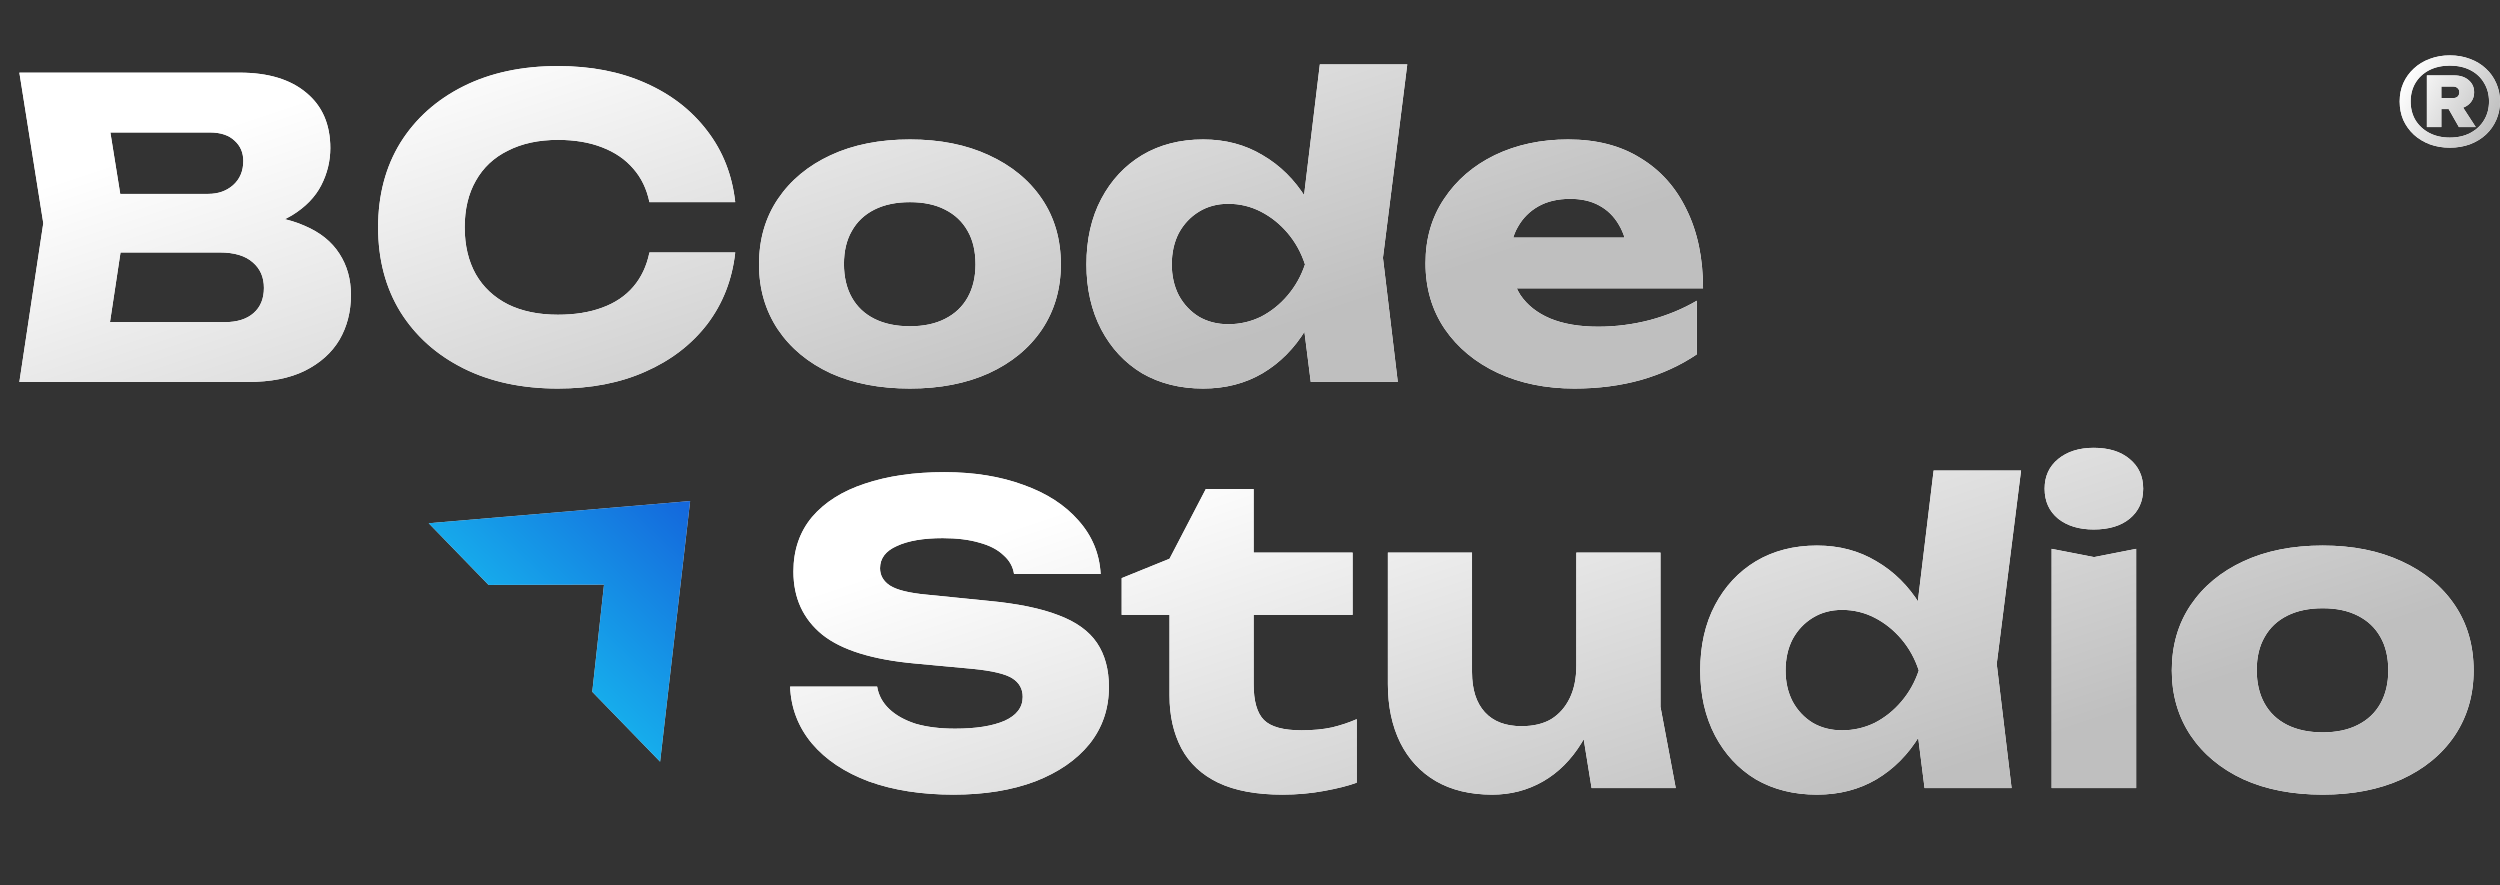
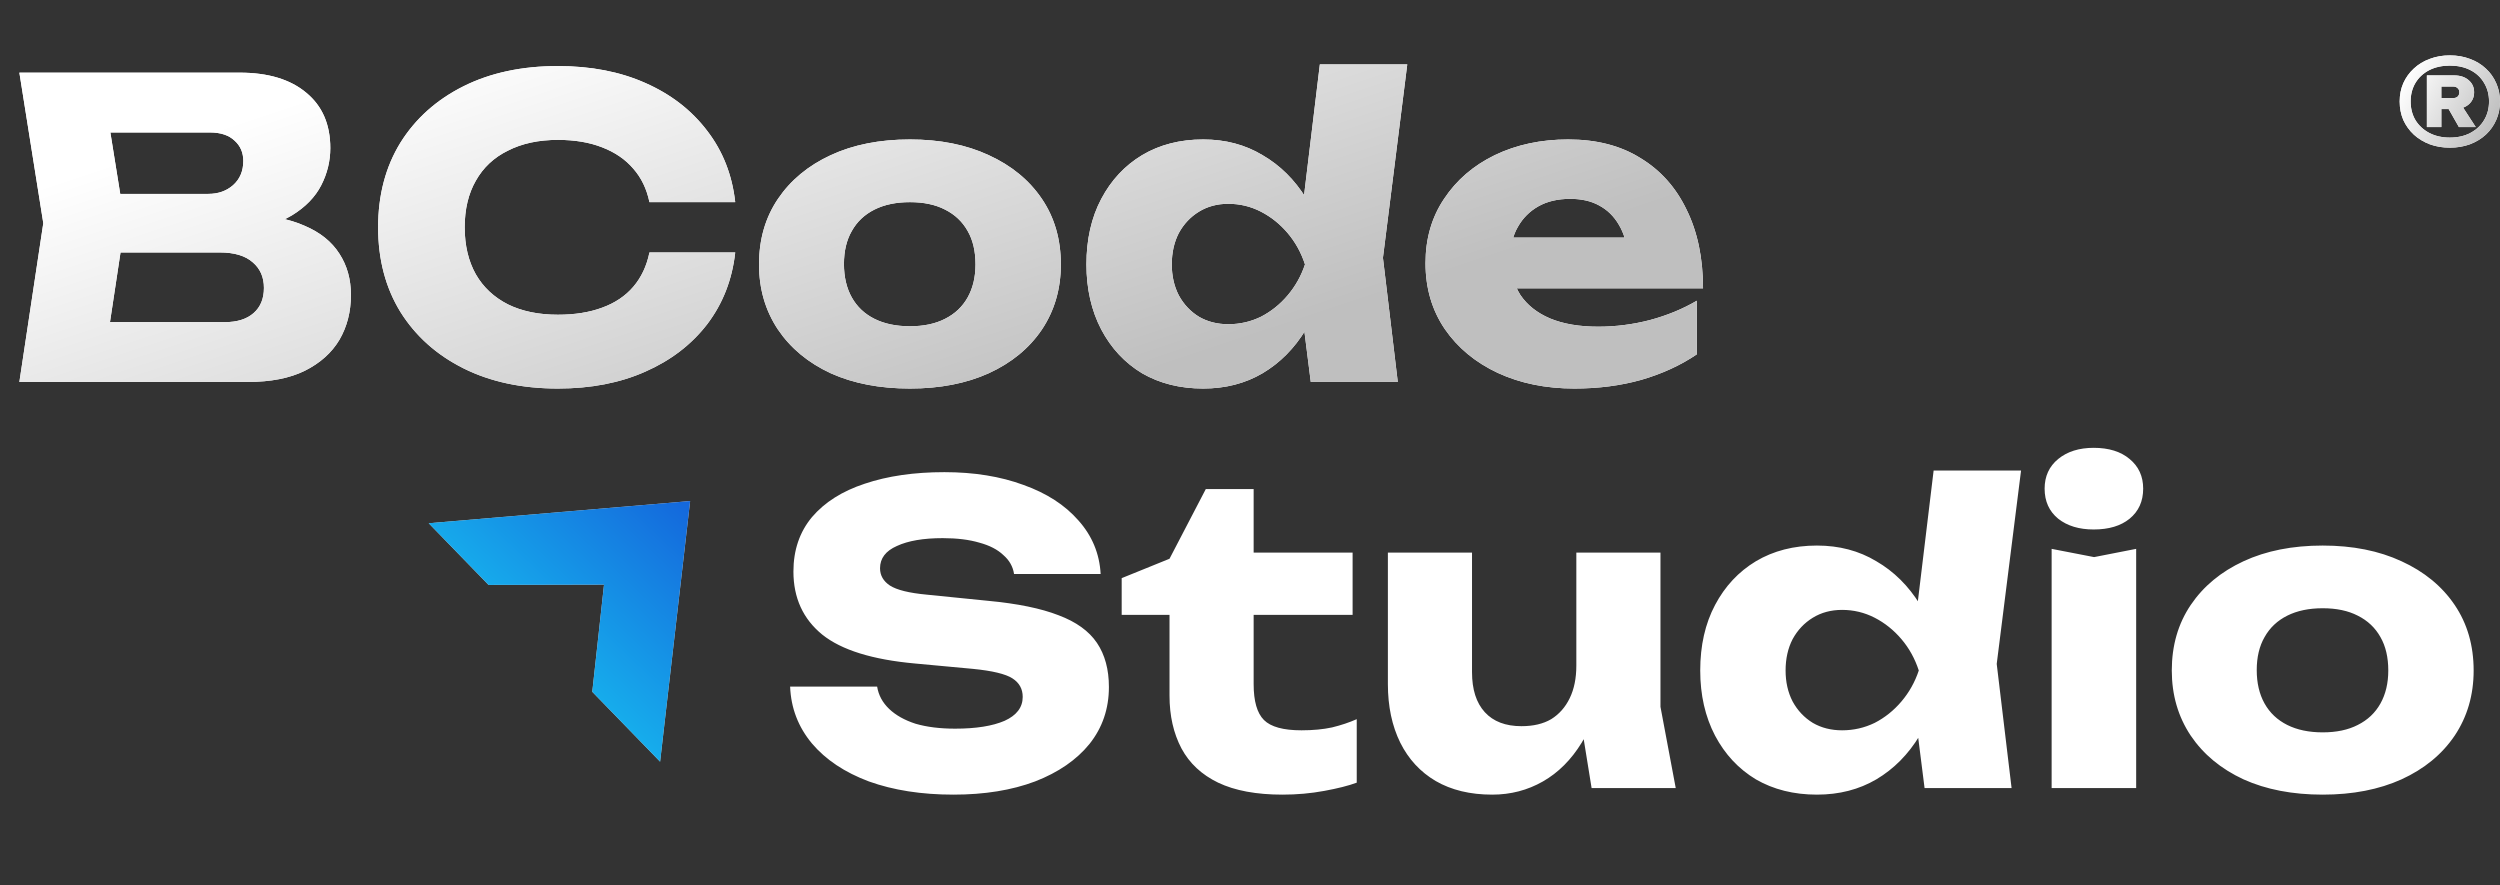
<svg xmlns="http://www.w3.org/2000/svg" width="144" height="51" viewBox="0 0 144 51" fill="none">
  <rect x="0" y="0" width="144" height="51" fill="#333333" stroke="none" />
  <path d="M13.729 13.283L14.133 12.356C15.511 12.388 16.643 12.602 17.53 12.998C18.432 13.378 19.105 13.916 19.549 14.613C19.992 15.294 20.214 16.085 20.214 16.988C20.214 17.954 19.992 18.817 19.549 19.577C19.105 20.321 18.44 20.915 17.553 21.359C16.683 21.786 15.59 22 14.276 22H1.116L2.494 12.855L1.116 4.185H13.801C15.447 4.185 16.73 4.573 17.649 5.349C18.567 6.109 19.026 7.17 19.026 8.532C19.026 9.276 18.852 9.989 18.504 10.67C18.155 11.351 17.593 11.929 16.817 12.404C16.057 12.863 15.028 13.156 13.729 13.283ZM5.986 20.86L4.086 18.556H12.945C13.658 18.556 14.212 18.382 14.608 18.033C15.004 17.685 15.202 17.202 15.202 16.584C15.202 15.967 14.988 15.476 14.561 15.112C14.133 14.732 13.5 14.541 12.66 14.541H5.344V11.169H11.995C12.565 11.169 13.04 11.002 13.421 10.67C13.816 10.321 14.014 9.854 14.014 9.268C14.014 8.793 13.848 8.405 13.515 8.104C13.183 7.788 12.708 7.629 12.09 7.629H4.109L5.986 5.325L7.197 12.855L5.986 20.86ZM42.349 14.541C42.175 16.109 41.636 17.487 40.734 18.675C39.831 19.846 38.644 20.757 37.171 21.406C35.714 22.055 34.035 22.38 32.135 22.38C30.061 22.38 28.248 21.992 26.696 21.216C25.144 20.44 23.932 19.355 23.061 17.962C22.206 16.569 21.779 14.945 21.779 13.093C21.779 11.24 22.206 9.617 23.061 8.223C23.932 6.83 25.144 5.745 26.696 4.969C28.248 4.193 30.061 3.805 32.135 3.805C34.035 3.805 35.714 4.13 37.171 4.779C38.644 5.428 39.831 6.347 40.734 7.534C41.636 8.706 42.175 10.076 42.349 11.644H37.408C37.25 10.883 36.941 10.242 36.482 9.72C36.023 9.181 35.421 8.77 34.677 8.484C33.948 8.199 33.101 8.057 32.135 8.057C31.027 8.057 30.069 8.263 29.261 8.675C28.453 9.07 27.836 9.648 27.408 10.409C26.981 11.153 26.767 12.047 26.767 13.093C26.767 14.138 26.981 15.04 27.408 15.8C27.836 16.545 28.453 17.123 29.261 17.534C30.069 17.93 31.027 18.128 32.135 18.128C33.101 18.128 33.948 17.994 34.677 17.724C35.421 17.455 36.023 17.051 36.482 16.513C36.941 15.975 37.25 15.318 37.408 14.541H42.349ZM52.412 22.38C50.67 22.38 49.15 22.087 47.852 21.501C46.553 20.899 45.54 20.06 44.811 18.983C44.083 17.891 43.719 16.64 43.719 15.23C43.719 13.789 44.083 12.53 44.811 11.454C45.54 10.377 46.553 9.538 47.852 8.936C49.15 8.334 50.67 8.033 52.412 8.033C54.138 8.033 55.651 8.334 56.949 8.936C58.264 9.538 59.285 10.377 60.013 11.454C60.742 12.53 61.106 13.789 61.106 15.23C61.106 16.64 60.742 17.891 60.013 18.983C59.285 20.06 58.264 20.899 56.949 21.501C55.651 22.087 54.138 22.38 52.412 22.38ZM52.412 18.793C53.204 18.793 53.877 18.651 54.431 18.366C55.001 18.081 55.437 17.669 55.738 17.131C56.039 16.592 56.189 15.959 56.189 15.23C56.189 14.47 56.039 13.829 55.738 13.306C55.437 12.768 55.001 12.356 54.431 12.071C53.877 11.786 53.204 11.644 52.412 11.644C51.621 11.644 50.94 11.786 50.37 12.071C49.8 12.356 49.364 12.768 49.063 13.306C48.762 13.829 48.612 14.462 48.612 15.207C48.612 15.951 48.762 16.592 49.063 17.131C49.364 17.669 49.8 18.081 50.37 18.366C50.94 18.651 51.621 18.793 52.412 18.793ZM75.5 22L74.859 16.917L75.69 15.254L74.883 13.164L76.023 3.71H81.058L79.657 14.85L80.512 22H75.5ZM76.545 15.23C76.324 16.656 75.88 17.907 75.215 18.983C74.566 20.06 73.734 20.899 72.721 21.501C71.723 22.087 70.583 22.38 69.301 22.38C67.97 22.38 66.799 22.087 65.785 21.501C64.787 20.899 64.004 20.06 63.434 18.983C62.864 17.891 62.578 16.64 62.578 15.23C62.578 13.789 62.864 12.53 63.434 11.454C64.004 10.377 64.787 9.538 65.785 8.936C66.799 8.334 67.97 8.033 69.301 8.033C70.583 8.033 71.723 8.334 72.721 8.936C73.734 9.522 74.574 10.353 75.239 11.43C75.904 12.491 76.339 13.758 76.545 15.23ZM67.495 15.23C67.495 15.896 67.63 16.489 67.899 17.012C68.184 17.534 68.572 17.946 69.063 18.247C69.554 18.532 70.116 18.675 70.749 18.675C71.415 18.675 72.04 18.532 72.626 18.247C73.212 17.946 73.727 17.534 74.17 17.012C74.613 16.489 74.946 15.896 75.168 15.23C74.946 14.549 74.613 13.948 74.17 13.425C73.727 12.903 73.212 12.491 72.626 12.19C72.04 11.889 71.415 11.739 70.749 11.739C70.116 11.739 69.554 11.889 69.063 12.19C68.572 12.491 68.184 12.903 67.899 13.425C67.63 13.948 67.495 14.549 67.495 15.23ZM90.684 22.38C89.037 22.38 87.564 22.079 86.266 21.477C84.983 20.876 83.969 20.036 83.225 18.96C82.481 17.867 82.109 16.6 82.109 15.159C82.109 13.75 82.465 12.515 83.178 11.454C83.89 10.377 84.864 9.538 86.099 8.936C87.35 8.334 88.76 8.033 90.327 8.033C91.958 8.033 93.344 8.389 94.484 9.102C95.64 9.799 96.527 10.789 97.144 12.071C97.778 13.354 98.095 14.866 98.095 16.608H86.028V13.686H95.363L93.772 14.708C93.708 14.011 93.534 13.425 93.249 12.95C92.964 12.459 92.584 12.087 92.109 11.834C91.65 11.58 91.095 11.454 90.446 11.454C89.734 11.454 89.124 11.596 88.617 11.881C88.11 12.166 87.715 12.562 87.429 13.069C87.144 13.56 87.002 14.138 87.002 14.803C87.002 15.658 87.192 16.386 87.572 16.988C87.968 17.574 88.538 18.025 89.282 18.342C90.042 18.659 90.969 18.817 92.061 18.817C93.059 18.817 94.049 18.69 95.03 18.437C96.028 18.168 96.931 17.796 97.738 17.321V20.409C96.804 21.042 95.735 21.533 94.532 21.881C93.344 22.214 92.061 22.38 90.684 22.38Z" fill="white" />
  <path d="M13.729 13.283L14.133 12.356C15.511 12.388 16.643 12.602 17.53 12.998C18.432 13.378 19.105 13.916 19.549 14.613C19.992 15.294 20.214 16.085 20.214 16.988C20.214 17.954 19.992 18.817 19.549 19.577C19.105 20.321 18.44 20.915 17.553 21.359C16.683 21.786 15.59 22 14.276 22H1.116L2.494 12.855L1.116 4.185H13.801C15.447 4.185 16.73 4.573 17.649 5.349C18.567 6.109 19.026 7.17 19.026 8.532C19.026 9.276 18.852 9.989 18.504 10.67C18.155 11.351 17.593 11.929 16.817 12.404C16.057 12.863 15.028 13.156 13.729 13.283ZM5.986 20.86L4.086 18.556H12.945C13.658 18.556 14.212 18.382 14.608 18.033C15.004 17.685 15.202 17.202 15.202 16.584C15.202 15.967 14.988 15.476 14.561 15.112C14.133 14.732 13.5 14.541 12.66 14.541H5.344V11.169H11.995C12.565 11.169 13.04 11.002 13.421 10.67C13.816 10.321 14.014 9.854 14.014 9.268C14.014 8.793 13.848 8.405 13.515 8.104C13.183 7.788 12.708 7.629 12.09 7.629H4.109L5.986 5.325L7.197 12.855L5.986 20.86ZM42.349 14.541C42.175 16.109 41.636 17.487 40.734 18.675C39.831 19.846 38.644 20.757 37.171 21.406C35.714 22.055 34.035 22.38 32.135 22.38C30.061 22.38 28.248 21.992 26.696 21.216C25.144 20.44 23.932 19.355 23.061 17.962C22.206 16.569 21.779 14.945 21.779 13.093C21.779 11.24 22.206 9.617 23.061 8.223C23.932 6.83 25.144 5.745 26.696 4.969C28.248 4.193 30.061 3.805 32.135 3.805C34.035 3.805 35.714 4.13 37.171 4.779C38.644 5.428 39.831 6.347 40.734 7.534C41.636 8.706 42.175 10.076 42.349 11.644H37.408C37.25 10.883 36.941 10.242 36.482 9.72C36.023 9.181 35.421 8.77 34.677 8.484C33.948 8.199 33.101 8.057 32.135 8.057C31.027 8.057 30.069 8.263 29.261 8.675C28.453 9.07 27.836 9.648 27.408 10.409C26.981 11.153 26.767 12.047 26.767 13.093C26.767 14.138 26.981 15.04 27.408 15.8C27.836 16.545 28.453 17.123 29.261 17.534C30.069 17.93 31.027 18.128 32.135 18.128C33.101 18.128 33.948 17.994 34.677 17.724C35.421 17.455 36.023 17.051 36.482 16.513C36.941 15.975 37.25 15.318 37.408 14.541H42.349ZM52.412 22.38C50.67 22.38 49.15 22.087 47.852 21.501C46.553 20.899 45.54 20.06 44.811 18.983C44.083 17.891 43.719 16.64 43.719 15.23C43.719 13.789 44.083 12.53 44.811 11.454C45.54 10.377 46.553 9.538 47.852 8.936C49.15 8.334 50.67 8.033 52.412 8.033C54.138 8.033 55.651 8.334 56.949 8.936C58.264 9.538 59.285 10.377 60.013 11.454C60.742 12.53 61.106 13.789 61.106 15.23C61.106 16.64 60.742 17.891 60.013 18.983C59.285 20.06 58.264 20.899 56.949 21.501C55.651 22.087 54.138 22.38 52.412 22.38ZM52.412 18.793C53.204 18.793 53.877 18.651 54.431 18.366C55.001 18.081 55.437 17.669 55.738 17.131C56.039 16.592 56.189 15.959 56.189 15.23C56.189 14.47 56.039 13.829 55.738 13.306C55.437 12.768 55.001 12.356 54.431 12.071C53.877 11.786 53.204 11.644 52.412 11.644C51.621 11.644 50.94 11.786 50.37 12.071C49.8 12.356 49.364 12.768 49.063 13.306C48.762 13.829 48.612 14.462 48.612 15.207C48.612 15.951 48.762 16.592 49.063 17.131C49.364 17.669 49.8 18.081 50.37 18.366C50.94 18.651 51.621 18.793 52.412 18.793ZM75.5 22L74.859 16.917L75.69 15.254L74.883 13.164L76.023 3.71H81.058L79.657 14.85L80.512 22H75.5ZM76.545 15.23C76.324 16.656 75.88 17.907 75.215 18.983C74.566 20.06 73.734 20.899 72.721 21.501C71.723 22.087 70.583 22.38 69.301 22.38C67.97 22.38 66.799 22.087 65.785 21.501C64.787 20.899 64.004 20.06 63.434 18.983C62.864 17.891 62.578 16.64 62.578 15.23C62.578 13.789 62.864 12.53 63.434 11.454C64.004 10.377 64.787 9.538 65.785 8.936C66.799 8.334 67.97 8.033 69.301 8.033C70.583 8.033 71.723 8.334 72.721 8.936C73.734 9.522 74.574 10.353 75.239 11.43C75.904 12.491 76.339 13.758 76.545 15.23ZM67.495 15.23C67.495 15.896 67.63 16.489 67.899 17.012C68.184 17.534 68.572 17.946 69.063 18.247C69.554 18.532 70.116 18.675 70.749 18.675C71.415 18.675 72.04 18.532 72.626 18.247C73.212 17.946 73.727 17.534 74.17 17.012C74.613 16.489 74.946 15.896 75.168 15.23C74.946 14.549 74.613 13.948 74.17 13.425C73.727 12.903 73.212 12.491 72.626 12.19C72.04 11.889 71.415 11.739 70.749 11.739C70.116 11.739 69.554 11.889 69.063 12.19C68.572 12.491 68.184 12.903 67.899 13.425C67.63 13.948 67.495 14.549 67.495 15.23ZM90.684 22.38C89.037 22.38 87.564 22.079 86.266 21.477C84.983 20.876 83.969 20.036 83.225 18.96C82.481 17.867 82.109 16.6 82.109 15.159C82.109 13.75 82.465 12.515 83.178 11.454C83.89 10.377 84.864 9.538 86.099 8.936C87.35 8.334 88.76 8.033 90.327 8.033C91.958 8.033 93.344 8.389 94.484 9.102C95.64 9.799 96.527 10.789 97.144 12.071C97.778 13.354 98.095 14.866 98.095 16.608H86.028V13.686H95.363L93.772 14.708C93.708 14.011 93.534 13.425 93.249 12.95C92.964 12.459 92.584 12.087 92.109 11.834C91.65 11.58 91.095 11.454 90.446 11.454C89.734 11.454 89.124 11.596 88.617 11.881C88.11 12.166 87.715 12.562 87.429 13.069C87.144 13.56 87.002 14.138 87.002 14.803C87.002 15.658 87.192 16.386 87.572 16.988C87.968 17.574 88.538 18.025 89.282 18.342C90.042 18.659 90.969 18.817 92.061 18.817C93.059 18.817 94.049 18.69 95.03 18.437C96.028 18.168 96.931 17.796 97.738 17.321V20.409C96.804 21.042 95.735 21.533 94.532 21.881C93.344 22.214 92.061 22.38 90.684 22.38Z" fill="url(#paint0_linear_431_8033)" />
  <path d="M45.511 39.548H50.523C50.602 40.039 50.832 40.466 51.212 40.831C51.592 41.195 52.099 41.48 52.732 41.686C53.382 41.876 54.142 41.971 55.013 41.971C56.216 41.971 57.166 41.82 57.863 41.519C58.56 41.203 58.908 40.743 58.908 40.142C58.908 39.682 58.71 39.326 58.314 39.073C57.918 38.819 57.158 38.637 56.034 38.526L52.709 38.218C50.254 37.996 48.473 37.442 47.364 36.555C46.256 35.652 45.701 34.441 45.701 32.921C45.701 31.686 46.058 30.64 46.77 29.785C47.499 28.93 48.512 28.289 49.811 27.861C51.125 27.418 52.653 27.196 54.395 27.196C56.105 27.196 57.625 27.442 58.956 27.933C60.286 28.408 61.339 29.089 62.115 29.975C62.907 30.862 63.334 31.892 63.397 33.063H58.409C58.346 32.636 58.14 32.272 57.792 31.971C57.459 31.654 57 31.416 56.414 31.258C55.828 31.084 55.123 30.997 54.3 30.997C53.191 30.997 52.313 31.147 51.663 31.448C51.014 31.733 50.69 32.161 50.69 32.731C50.69 33.142 50.88 33.475 51.26 33.728C51.656 33.982 52.36 34.156 53.374 34.251L56.913 34.607C58.607 34.766 59.961 35.043 60.975 35.439C61.988 35.819 62.724 36.349 63.184 37.03C63.643 37.711 63.873 38.558 63.873 39.572C63.873 40.823 63.5 41.915 62.756 42.85C62.012 43.768 60.967 44.489 59.621 45.011C58.275 45.518 56.707 45.771 54.918 45.771C53.081 45.771 51.458 45.518 50.048 45.011C48.655 44.489 47.562 43.76 46.77 42.826C45.978 41.876 45.559 40.783 45.511 39.548ZM64.609 35.415V33.301L67.364 32.184L69.454 28.17H72.21V31.828H77.91V35.415H72.21V39.405C72.21 40.387 72.407 41.076 72.803 41.472C73.199 41.868 73.92 42.066 74.965 42.066C75.63 42.066 76.216 42.01 76.723 41.9C77.245 41.773 77.72 41.614 78.148 41.424V45.082C77.673 45.257 77.047 45.415 76.271 45.557C75.495 45.7 74.696 45.771 73.872 45.771C72.368 45.771 71.133 45.542 70.167 45.082C69.217 44.623 68.512 43.966 68.053 43.111C67.594 42.24 67.364 41.226 67.364 40.071V35.415H64.609ZM85.952 45.771C84.685 45.771 83.6 45.51 82.697 44.987C81.811 44.465 81.13 43.728 80.655 42.778C80.18 41.812 79.942 40.688 79.942 39.405V31.828H84.788V38.717C84.788 39.714 85.033 40.482 85.524 41.021C86.015 41.559 86.72 41.828 87.638 41.828C88.319 41.828 88.889 41.694 89.348 41.424C89.808 41.139 90.164 40.736 90.417 40.213C90.671 39.69 90.797 39.065 90.797 38.337L92.294 39.12C92.12 40.561 91.724 41.781 91.106 42.778C90.504 43.76 89.76 44.504 88.873 45.011C87.986 45.518 87.013 45.771 85.952 45.771ZM91.676 45.391L90.797 39.952V31.828H95.643V40.712L96.522 45.391H91.676ZM110.855 45.391L110.213 40.308L111.045 38.645L110.237 36.555L111.377 27.101H116.413L115.011 38.242L115.867 45.391H110.855ZM111.9 38.621C111.678 40.047 111.235 41.298 110.57 42.374C109.92 43.451 109.089 44.291 108.076 44.892C107.078 45.478 105.938 45.771 104.655 45.771C103.325 45.771 102.153 45.478 101.14 44.892C100.142 44.291 99.358 43.451 98.788 42.374C98.218 41.282 97.933 40.031 97.933 38.621C97.933 37.181 98.218 35.922 98.788 34.845C99.358 33.768 100.142 32.929 101.14 32.327C102.153 31.725 103.325 31.424 104.655 31.424C105.938 31.424 107.078 31.725 108.076 32.327C109.089 32.913 109.928 33.744 110.593 34.821C111.258 35.882 111.694 37.149 111.9 38.621ZM102.85 38.621C102.85 39.287 102.984 39.88 103.254 40.403C103.539 40.926 103.927 41.337 104.418 41.638C104.908 41.923 105.471 42.066 106.104 42.066C106.769 42.066 107.395 41.923 107.981 41.638C108.566 41.337 109.081 40.926 109.524 40.403C109.968 39.88 110.3 39.287 110.522 38.621C110.3 37.941 109.968 37.339 109.524 36.816C109.081 36.294 108.566 35.882 107.981 35.581C107.395 35.28 106.769 35.13 106.104 35.13C105.471 35.13 104.908 35.28 104.418 35.581C103.927 35.882 103.539 36.294 103.254 36.816C102.984 37.339 102.85 37.941 102.85 38.621ZM118.174 31.614L120.62 32.089L123.043 31.614V45.391H118.174V31.614ZM120.596 30.498C119.757 30.498 119.076 30.292 118.554 29.88C118.031 29.453 117.77 28.875 117.77 28.146C117.77 27.434 118.031 26.864 118.554 26.436C119.076 26.009 119.757 25.795 120.596 25.795C121.467 25.795 122.156 26.009 122.663 26.436C123.185 26.864 123.447 27.434 123.447 28.146C123.447 28.875 123.185 29.453 122.663 29.88C122.156 30.292 121.467 30.498 120.596 30.498ZM133.788 45.771C132.047 45.771 130.526 45.478 129.228 44.892C127.929 44.291 126.916 43.451 126.187 42.374C125.459 41.282 125.095 40.031 125.095 38.621C125.095 37.181 125.459 35.922 126.187 34.845C126.916 33.768 127.929 32.929 129.228 32.327C130.526 31.725 132.047 31.424 133.788 31.424C135.515 31.424 137.027 31.725 138.325 32.327C139.64 32.929 140.661 33.768 141.389 34.845C142.118 35.922 142.482 37.181 142.482 38.621C142.482 40.031 142.118 41.282 141.389 42.374C140.661 43.451 139.64 44.291 138.325 44.892C137.027 45.478 135.515 45.771 133.788 45.771ZM133.788 42.184C134.58 42.184 135.253 42.042 135.807 41.757C136.378 41.472 136.813 41.06 137.114 40.522C137.415 39.983 137.565 39.35 137.565 38.621C137.565 37.861 137.415 37.22 137.114 36.697C136.813 36.159 136.378 35.747 135.807 35.462C135.253 35.177 134.58 35.035 133.788 35.035C132.997 35.035 132.316 35.177 131.746 35.462C131.176 35.747 130.74 36.159 130.439 36.697C130.138 37.22 129.988 37.853 129.988 38.598C129.988 39.342 130.138 39.983 130.439 40.522C130.74 41.06 131.176 41.472 131.746 41.757C132.316 42.042 132.997 42.184 133.788 42.184Z" fill="white" />
-   <path d="M45.511 39.548H50.523C50.602 40.039 50.832 40.466 51.212 40.831C51.592 41.195 52.099 41.48 52.732 41.686C53.382 41.876 54.142 41.971 55.013 41.971C56.216 41.971 57.166 41.82 57.863 41.519C58.56 41.203 58.908 40.743 58.908 40.142C58.908 39.682 58.71 39.326 58.314 39.073C57.918 38.819 57.158 38.637 56.034 38.526L52.709 38.218C50.254 37.996 48.473 37.442 47.364 36.555C46.256 35.652 45.701 34.441 45.701 32.921C45.701 31.686 46.058 30.64 46.77 29.785C47.499 28.93 48.512 28.289 49.811 27.861C51.125 27.418 52.653 27.196 54.395 27.196C56.105 27.196 57.625 27.442 58.956 27.933C60.286 28.408 61.339 29.089 62.115 29.975C62.907 30.862 63.334 31.892 63.397 33.063H58.409C58.346 32.636 58.14 32.272 57.792 31.971C57.459 31.654 57 31.416 56.414 31.258C55.828 31.084 55.123 30.997 54.3 30.997C53.191 30.997 52.313 31.147 51.663 31.448C51.014 31.733 50.69 32.161 50.69 32.731C50.69 33.142 50.88 33.475 51.26 33.728C51.656 33.982 52.36 34.156 53.374 34.251L56.913 34.607C58.607 34.766 59.961 35.043 60.975 35.439C61.988 35.819 62.724 36.349 63.184 37.03C63.643 37.711 63.873 38.558 63.873 39.572C63.873 40.823 63.5 41.915 62.756 42.85C62.012 43.768 60.967 44.489 59.621 45.011C58.275 45.518 56.707 45.771 54.918 45.771C53.081 45.771 51.458 45.518 50.048 45.011C48.655 44.489 47.562 43.76 46.77 42.826C45.978 41.876 45.559 40.783 45.511 39.548ZM64.609 35.415V33.301L67.364 32.184L69.454 28.17H72.21V31.828H77.91V35.415H72.21V39.405C72.21 40.387 72.407 41.076 72.803 41.472C73.199 41.868 73.92 42.066 74.965 42.066C75.63 42.066 76.216 42.01 76.723 41.9C77.245 41.773 77.72 41.614 78.148 41.424V45.082C77.673 45.257 77.047 45.415 76.271 45.557C75.495 45.7 74.696 45.771 73.872 45.771C72.368 45.771 71.133 45.542 70.167 45.082C69.217 44.623 68.512 43.966 68.053 43.111C67.594 42.24 67.364 41.226 67.364 40.071V35.415H64.609ZM85.952 45.771C84.685 45.771 83.6 45.51 82.697 44.987C81.811 44.465 81.13 43.728 80.655 42.778C80.18 41.812 79.942 40.688 79.942 39.405V31.828H84.788V38.717C84.788 39.714 85.033 40.482 85.524 41.021C86.015 41.559 86.72 41.828 87.638 41.828C88.319 41.828 88.889 41.694 89.348 41.424C89.808 41.139 90.164 40.736 90.417 40.213C90.671 39.69 90.797 39.065 90.797 38.337L92.294 39.12C92.12 40.561 91.724 41.781 91.106 42.778C90.504 43.76 89.76 44.504 88.873 45.011C87.986 45.518 87.013 45.771 85.952 45.771ZM91.676 45.391L90.797 39.952V31.828H95.643V40.712L96.522 45.391H91.676ZM110.855 45.391L110.213 40.308L111.045 38.645L110.237 36.555L111.377 27.101H116.413L115.011 38.242L115.867 45.391H110.855ZM111.9 38.621C111.678 40.047 111.235 41.298 110.57 42.374C109.92 43.451 109.089 44.291 108.076 44.892C107.078 45.478 105.938 45.771 104.655 45.771C103.325 45.771 102.153 45.478 101.14 44.892C100.142 44.291 99.358 43.451 98.788 42.374C98.218 41.282 97.933 40.031 97.933 38.621C97.933 37.181 98.218 35.922 98.788 34.845C99.358 33.768 100.142 32.929 101.14 32.327C102.153 31.725 103.325 31.424 104.655 31.424C105.938 31.424 107.078 31.725 108.076 32.327C109.089 32.913 109.928 33.744 110.593 34.821C111.258 35.882 111.694 37.149 111.9 38.621ZM102.85 38.621C102.85 39.287 102.984 39.88 103.254 40.403C103.539 40.926 103.927 41.337 104.418 41.638C104.908 41.923 105.471 42.066 106.104 42.066C106.769 42.066 107.395 41.923 107.981 41.638C108.566 41.337 109.081 40.926 109.524 40.403C109.968 39.88 110.3 39.287 110.522 38.621C110.3 37.941 109.968 37.339 109.524 36.816C109.081 36.294 108.566 35.882 107.981 35.581C107.395 35.28 106.769 35.13 106.104 35.13C105.471 35.13 104.908 35.28 104.418 35.581C103.927 35.882 103.539 36.294 103.254 36.816C102.984 37.339 102.85 37.941 102.85 38.621ZM118.174 31.614L120.62 32.089L123.043 31.614V45.391H118.174V31.614ZM120.596 30.498C119.757 30.498 119.076 30.292 118.554 29.88C118.031 29.453 117.77 28.875 117.77 28.146C117.77 27.434 118.031 26.864 118.554 26.436C119.076 26.009 119.757 25.795 120.596 25.795C121.467 25.795 122.156 26.009 122.663 26.436C123.185 26.864 123.447 27.434 123.447 28.146C123.447 28.875 123.185 29.453 122.663 29.88C122.156 30.292 121.467 30.498 120.596 30.498ZM133.788 45.771C132.047 45.771 130.526 45.478 129.228 44.892C127.929 44.291 126.916 43.451 126.187 42.374C125.459 41.282 125.095 40.031 125.095 38.621C125.095 37.181 125.459 35.922 126.187 34.845C126.916 33.768 127.929 32.929 129.228 32.327C130.526 31.725 132.047 31.424 133.788 31.424C135.515 31.424 137.027 31.725 138.325 32.327C139.64 32.929 140.661 33.768 141.389 34.845C142.118 35.922 142.482 37.181 142.482 38.621C142.482 40.031 142.118 41.282 141.389 42.374C140.661 43.451 139.64 44.291 138.325 44.892C137.027 45.478 135.515 45.771 133.788 45.771ZM133.788 42.184C134.58 42.184 135.253 42.042 135.807 41.757C136.378 41.472 136.813 41.06 137.114 40.522C137.415 39.983 137.565 39.35 137.565 38.621C137.565 37.861 137.415 37.22 137.114 36.697C136.813 36.159 136.378 35.747 135.807 35.462C135.253 35.177 134.58 35.035 133.788 35.035C132.997 35.035 132.316 35.177 131.746 35.462C131.176 35.747 130.74 36.159 130.439 36.697C130.138 37.22 129.988 37.853 129.988 38.598C129.988 39.342 130.138 39.983 130.439 40.522C130.74 41.06 131.176 41.472 131.746 41.757C132.316 42.042 132.997 42.184 133.788 42.184Z" fill="url(#paint1_linear_431_8033)" />
  <path d="M141.11 8.506C140.695 8.506 140.31 8.441 139.956 8.312C139.602 8.177 139.296 7.992 139.038 7.756C138.78 7.515 138.577 7.234 138.431 6.914C138.291 6.588 138.221 6.231 138.221 5.844C138.221 5.462 138.291 5.111 138.431 4.79C138.577 4.465 138.78 4.184 139.038 3.948C139.296 3.706 139.602 3.521 139.956 3.392C140.31 3.257 140.695 3.19 141.11 3.19C141.526 3.19 141.911 3.257 142.265 3.392C142.619 3.521 142.925 3.706 143.183 3.948C143.441 4.184 143.641 4.465 143.781 4.79C143.927 5.111 144 5.462 144 5.844C144 6.231 143.927 6.588 143.781 6.914C143.641 7.234 143.441 7.515 143.183 7.756C142.925 7.992 142.619 8.177 142.265 8.312C141.911 8.441 141.526 8.506 141.11 8.506ZM141.11 7.925C141.565 7.925 141.961 7.835 142.298 7.655C142.635 7.475 142.897 7.231 143.082 6.922C143.273 6.607 143.368 6.248 143.368 5.844C143.368 5.445 143.273 5.088 143.082 4.774C142.897 4.459 142.635 4.215 142.298 4.041C141.961 3.867 141.565 3.779 141.11 3.779C140.661 3.779 140.265 3.867 139.923 4.041C139.586 4.215 139.322 4.459 139.131 4.774C138.945 5.088 138.853 5.445 138.853 5.844C138.853 6.248 138.945 6.607 139.131 6.922C139.322 7.231 139.586 7.475 139.923 7.655C140.265 7.835 140.661 7.925 141.11 7.925ZM139.788 4.344H140.622V7.318H139.788V4.344ZM141.363 6.282H140.411V5.65H141.296C141.408 5.65 141.495 5.622 141.557 5.566C141.624 5.504 141.658 5.42 141.658 5.313C141.658 5.212 141.624 5.133 141.557 5.077C141.495 5.015 141.408 4.984 141.296 4.984H140.411V4.344H141.363C141.706 4.344 141.981 4.434 142.189 4.614C142.402 4.793 142.509 5.026 142.509 5.313C142.509 5.605 142.402 5.841 142.189 6.021C141.981 6.195 141.706 6.282 141.363 6.282ZM140.841 5.928H141.7L142.602 7.318H141.633L140.841 5.928Z" fill="white" />
  <path d="M141.11 8.506C140.695 8.506 140.31 8.441 139.956 8.312C139.602 8.177 139.296 7.992 139.038 7.756C138.78 7.515 138.577 7.234 138.431 6.914C138.291 6.588 138.221 6.231 138.221 5.844C138.221 5.462 138.291 5.111 138.431 4.79C138.577 4.465 138.78 4.184 139.038 3.948C139.296 3.706 139.602 3.521 139.956 3.392C140.31 3.257 140.695 3.19 141.11 3.19C141.526 3.19 141.911 3.257 142.265 3.392C142.619 3.521 142.925 3.706 143.183 3.948C143.441 4.184 143.641 4.465 143.781 4.79C143.927 5.111 144 5.462 144 5.844C144 6.231 143.927 6.588 143.781 6.914C143.641 7.234 143.441 7.515 143.183 7.756C142.925 7.992 142.619 8.177 142.265 8.312C141.911 8.441 141.526 8.506 141.11 8.506ZM141.11 7.925C141.565 7.925 141.961 7.835 142.298 7.655C142.635 7.475 142.897 7.231 143.082 6.922C143.273 6.607 143.368 6.248 143.368 5.844C143.368 5.445 143.273 5.088 143.082 4.774C142.897 4.459 142.635 4.215 142.298 4.041C141.961 3.867 141.565 3.779 141.11 3.779C140.661 3.779 140.265 3.867 139.923 4.041C139.586 4.215 139.322 4.459 139.131 4.774C138.945 5.088 138.853 5.445 138.853 5.844C138.853 6.248 138.945 6.607 139.131 6.922C139.322 7.231 139.586 7.475 139.923 7.655C140.265 7.835 140.661 7.925 141.11 7.925ZM139.788 4.344H140.622V7.318H139.788V4.344ZM141.363 6.282H140.411V5.65H141.296C141.408 5.65 141.495 5.622 141.557 5.566C141.624 5.504 141.658 5.42 141.658 5.313C141.658 5.212 141.624 5.133 141.557 5.077C141.495 5.015 141.408 4.984 141.296 4.984H140.411V4.344H141.363C141.706 4.344 141.981 4.434 142.189 4.614C142.402 4.793 142.509 5.026 142.509 5.313C142.509 5.605 142.402 5.841 142.189 6.021C141.981 6.195 141.706 6.282 141.363 6.282ZM140.841 5.928H141.7L142.602 7.318H141.633L140.841 5.928Z" fill="url(#paint2_linear_431_8033)" />
  <path d="M38.022 43.873L34.115 39.848L34.792 33.674L28.141 33.691L24.694 30.138L39.752 28.861L38.022 43.873Z" fill="#D9D9D9" />
  <path d="M38.022 43.873L34.115 39.848L34.792 33.674L28.141 33.691L24.694 30.138L39.752 28.861L38.022 43.873Z" fill="url(#paint3_linear_431_8033)" />
  <defs>
    <linearGradient id="paint0_linear_431_8033" x1="49.5" y1="27" x2="39.939" y2="-1.78" gradientUnits="userSpaceOnUse">
      <stop stop-color="#BFBFBF" />
      <stop offset="1" stop-color="white" />
    </linearGradient>
    <linearGradient id="paint1_linear_431_8033" x1="94.156" y1="50.391" x2="84.595" y2="21.611" gradientUnits="userSpaceOnUse">
      <stop stop-color="#BFBFBF" />
      <stop offset="1" stop-color="white" />
    </linearGradient>
    <linearGradient id="paint2_linear_431_8033" x1="141.168" y1="11.529" x2="136.183" y2="8.696" gradientUnits="userSpaceOnUse">
      <stop stop-color="#BFBFBF" />
      <stop offset="1" stop-color="white" />
    </linearGradient>
    <linearGradient id="paint3_linear_431_8033" x1="38.022" y1="43.873" x2="46.614" y2="34.791" gradientUnits="userSpaceOnUse">
      <stop stop-color="#16ADEC" />
      <stop offset="1" stop-color="#1464DB" />
    </linearGradient>
  </defs>
</svg>